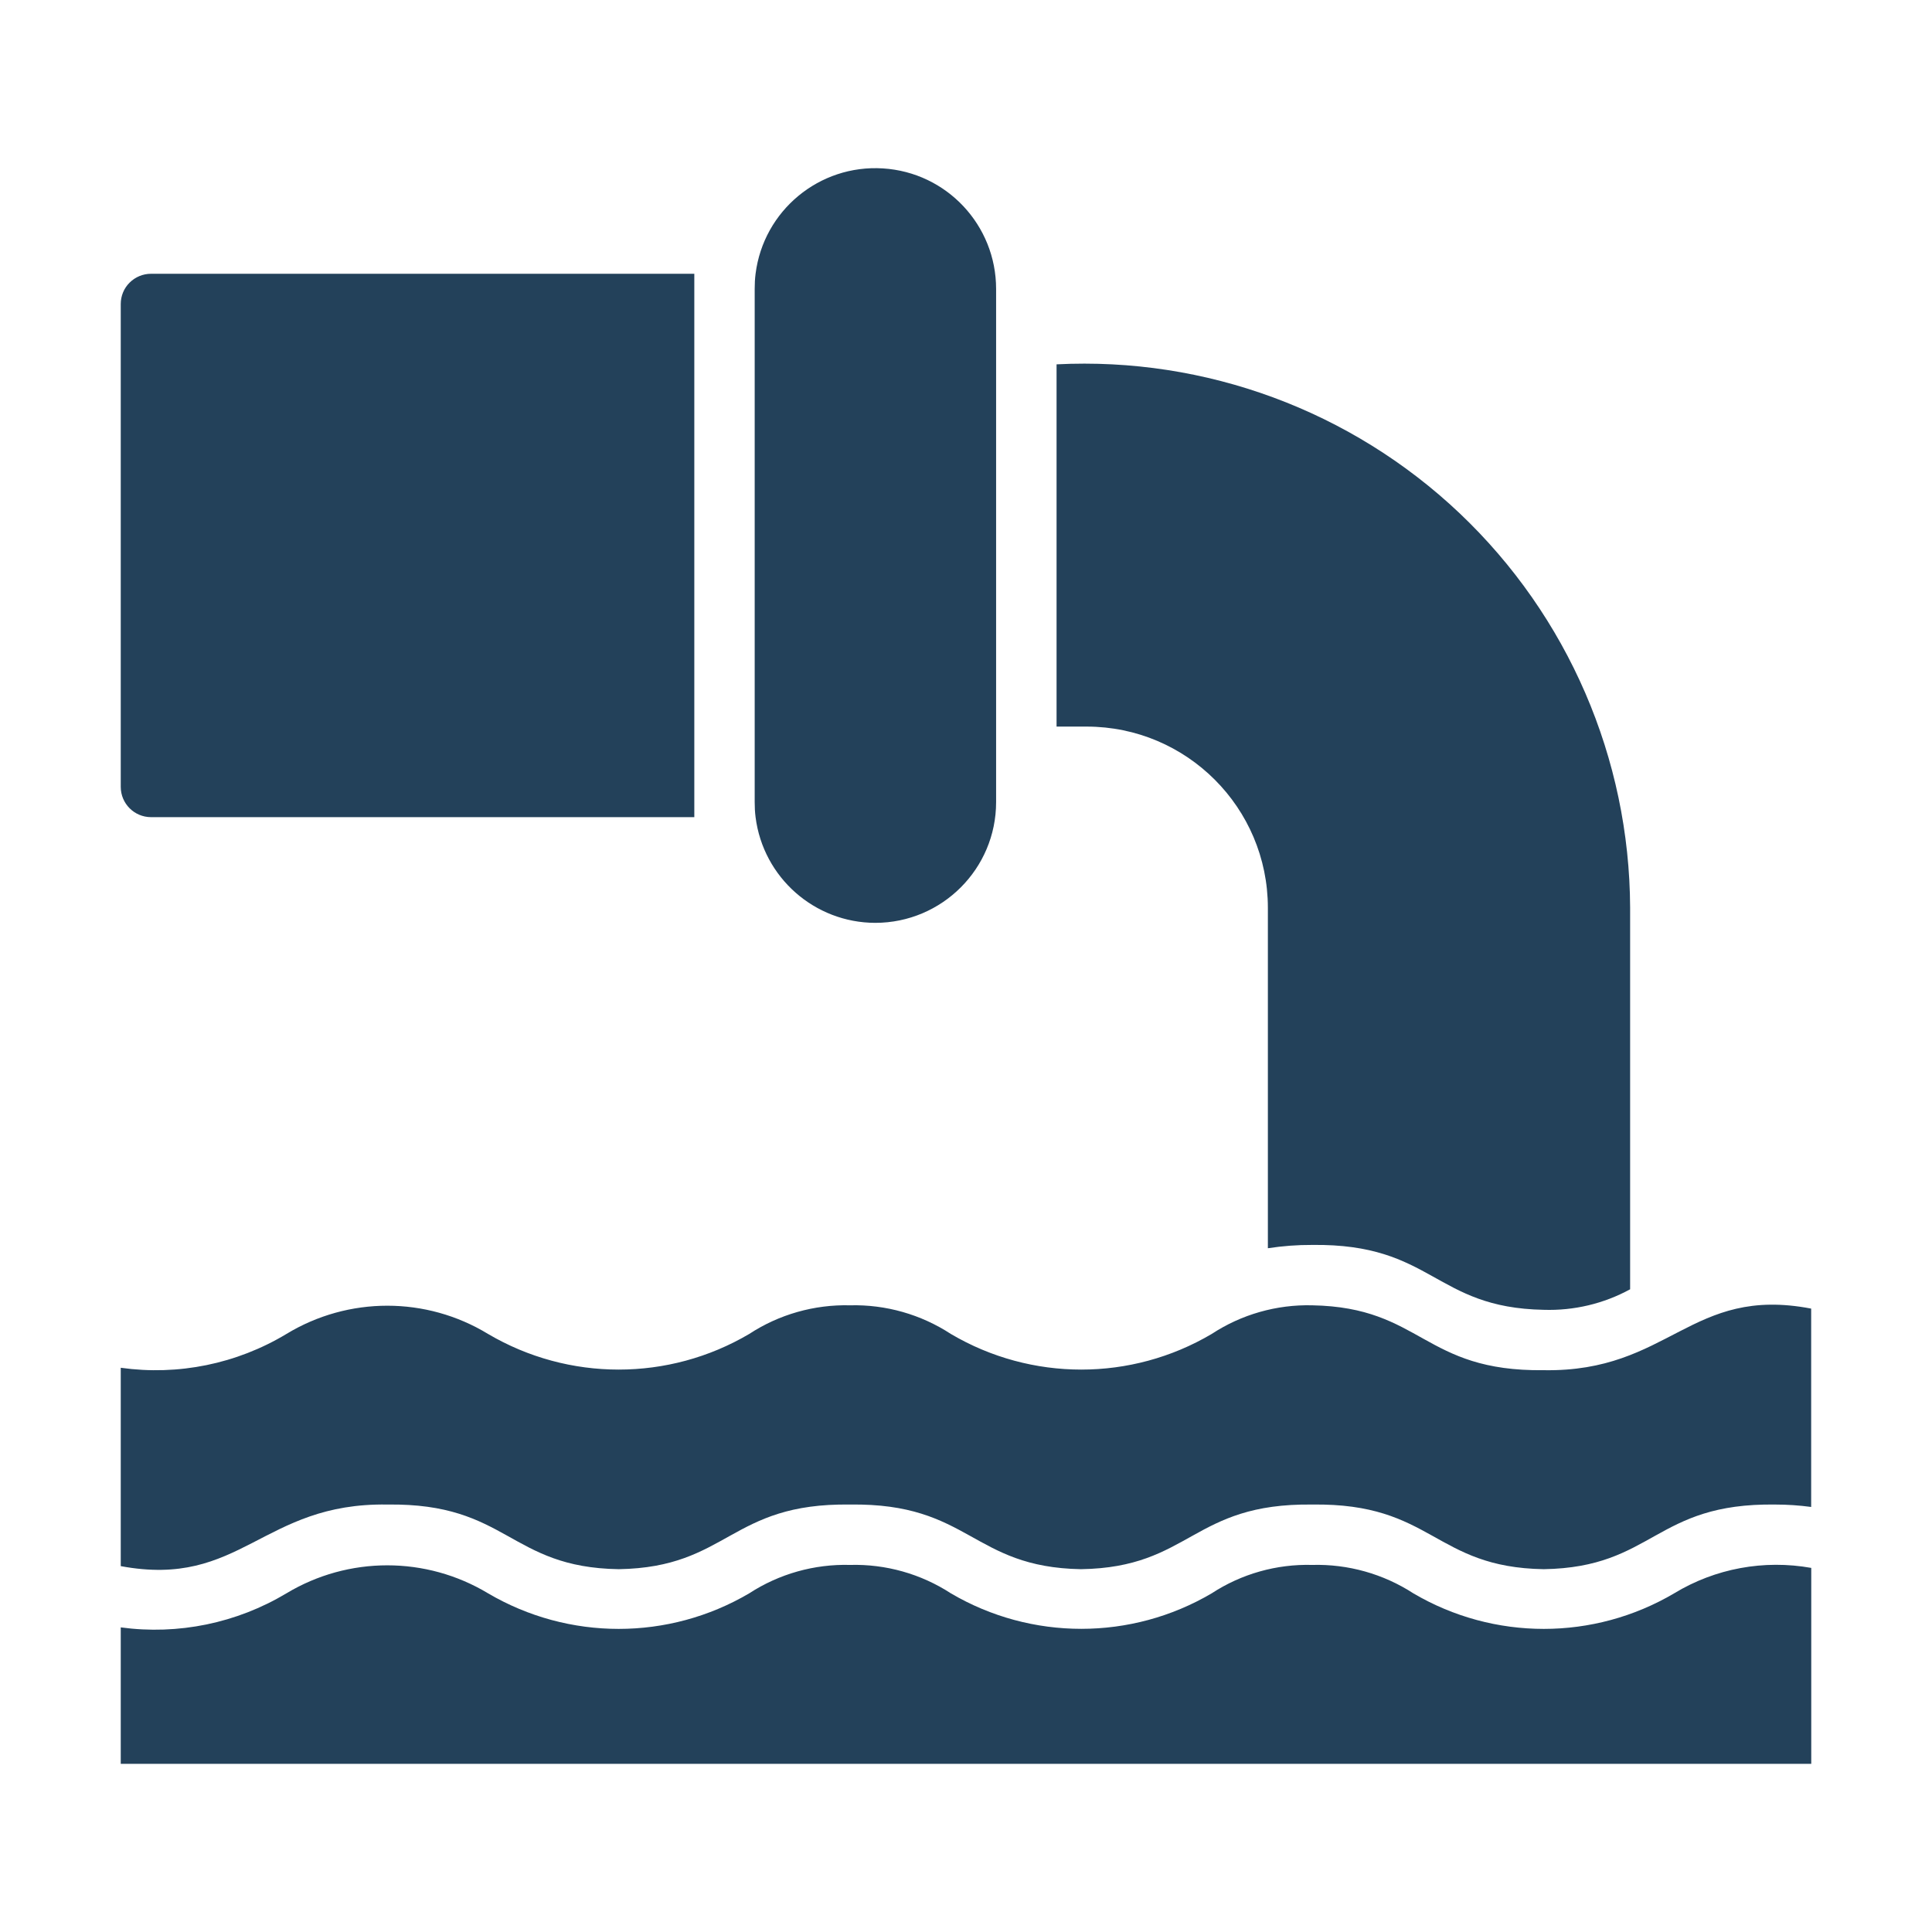
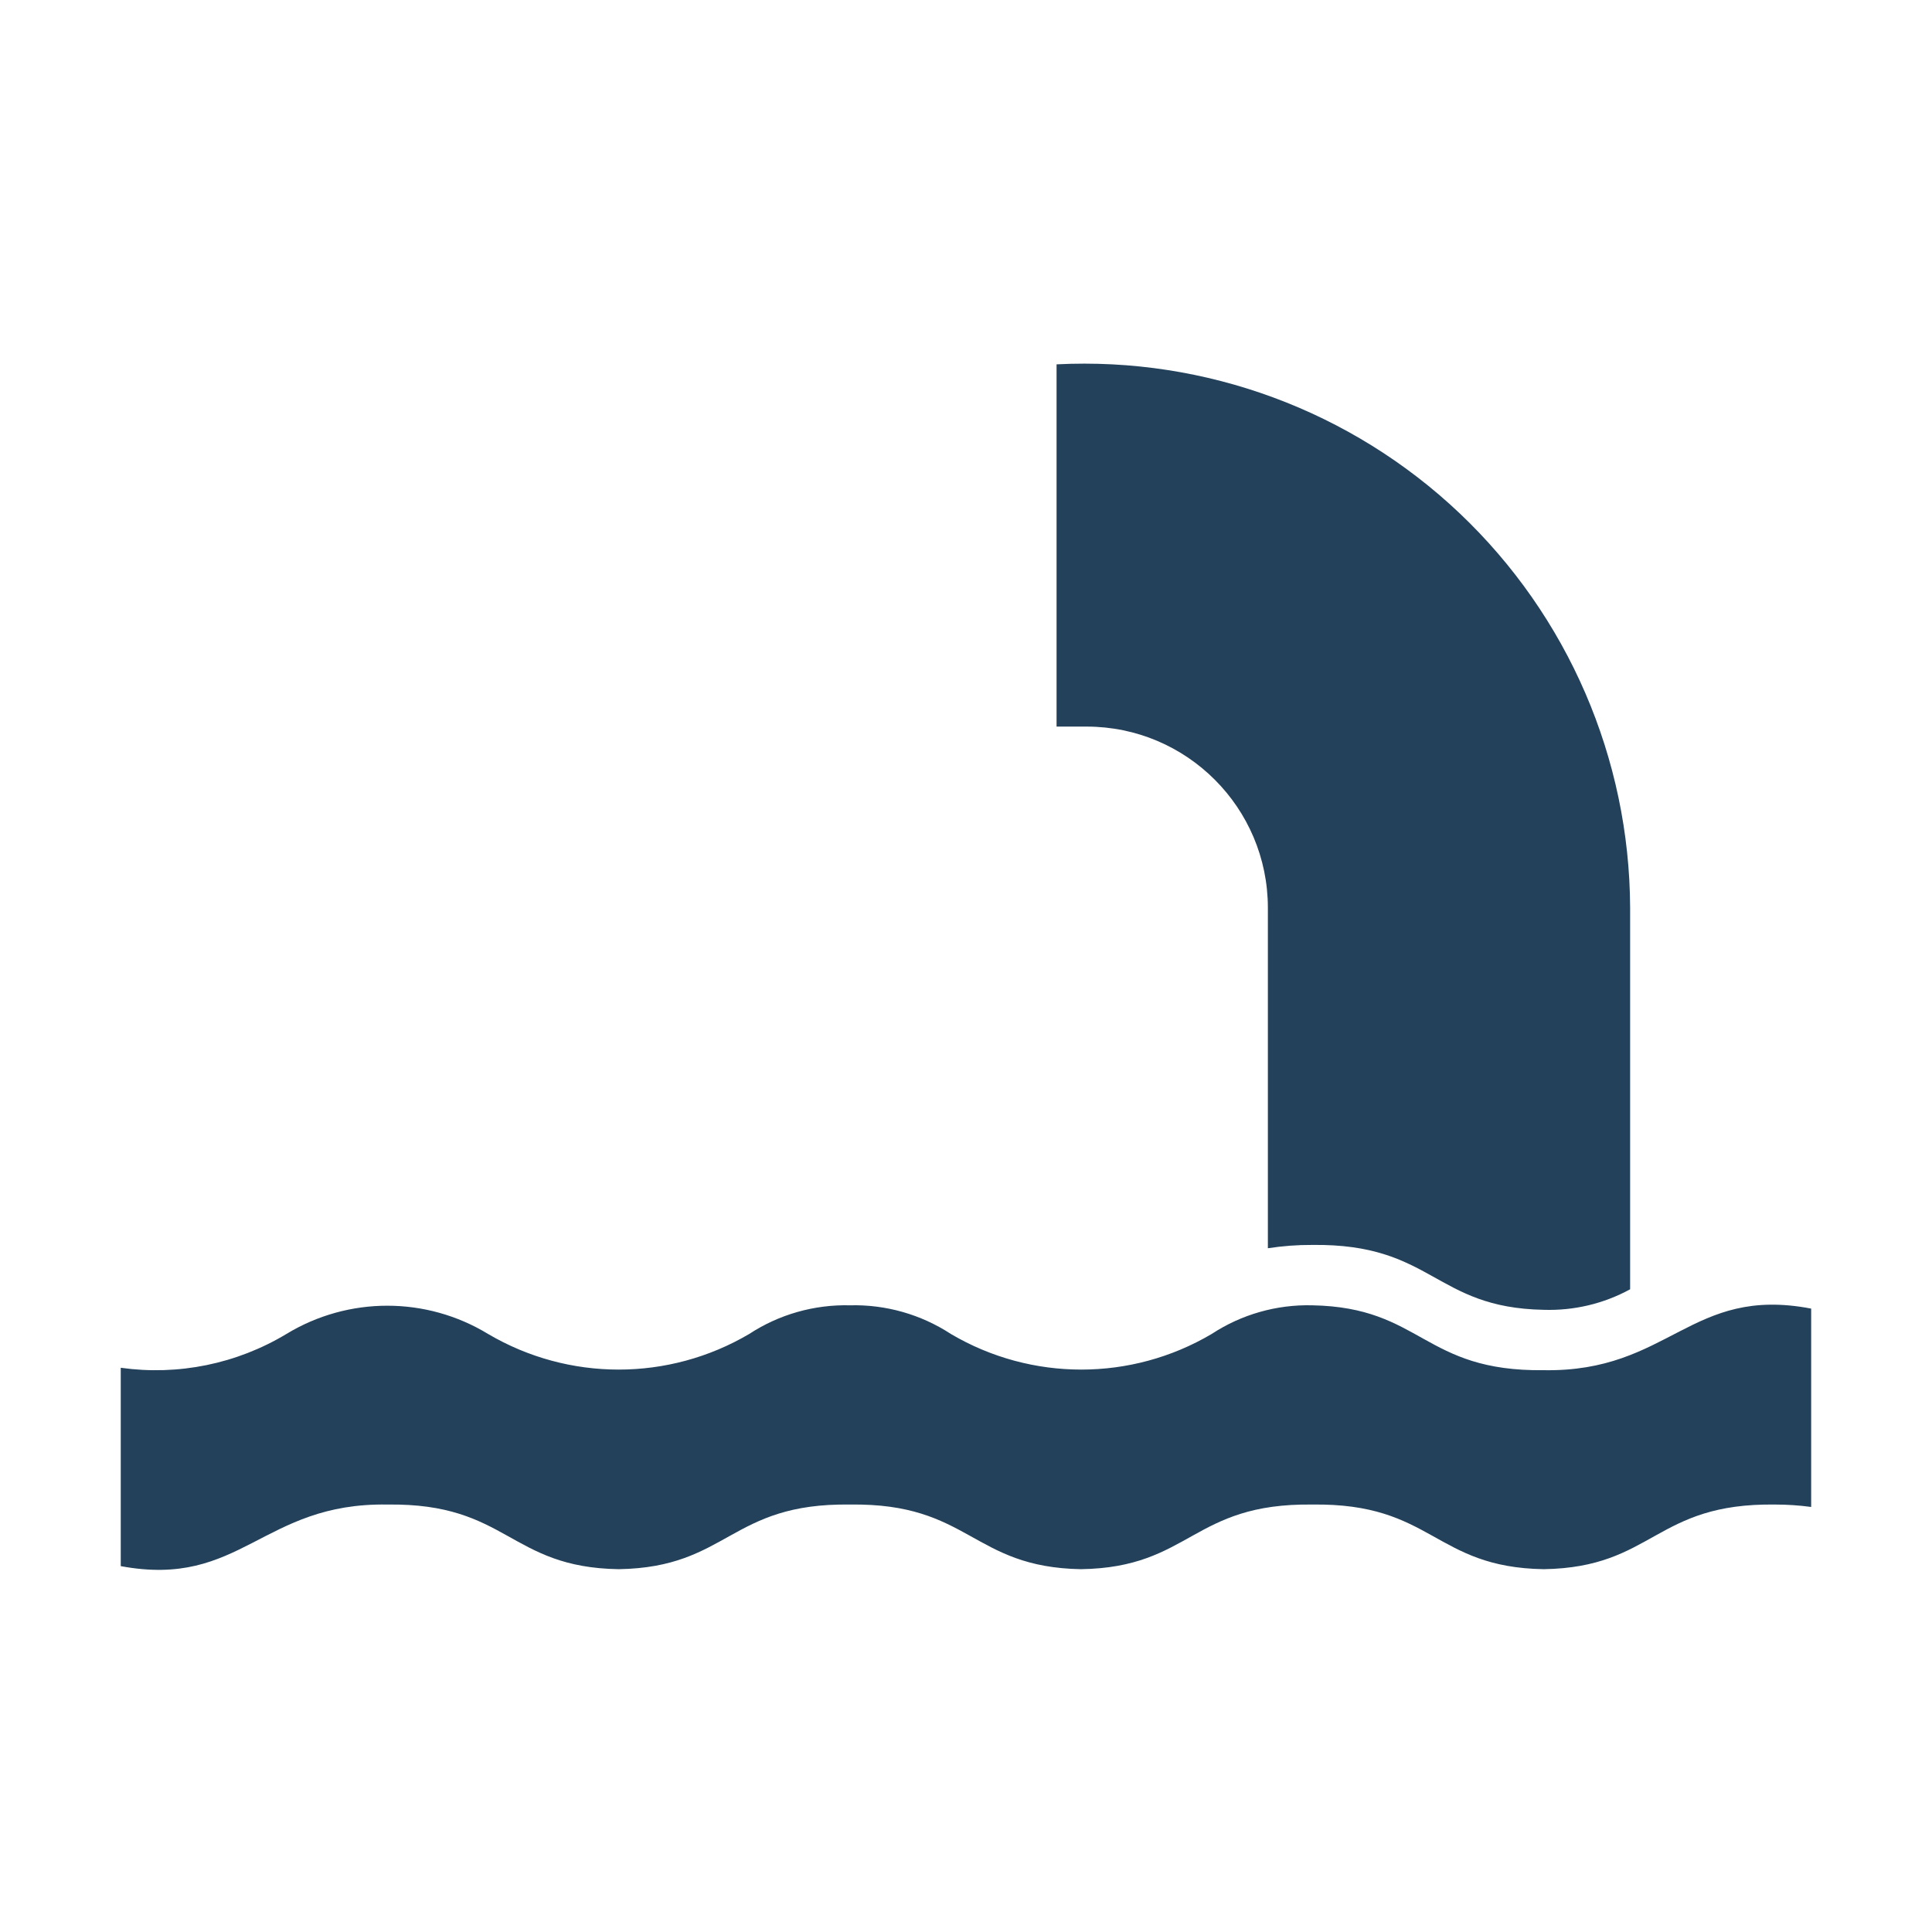
<svg xmlns="http://www.w3.org/2000/svg" width="24" height="24" viewBox="0 0 24 24" fill="none">
-   <path d="M10.874 11.464C11.702 11.463 12.374 10.792 12.374 9.964V3.589C12.374 2.797 11.759 2.141 10.968 2.092C10.178 2.042 9.485 2.616 9.386 3.401C9.378 3.463 9.375 3.526 9.375 3.589V9.964C9.375 10.027 9.378 10.089 9.386 10.151C9.481 10.901 10.119 11.463 10.874 11.464Z" fill="#23415A" />
-   <path d="M1.875 10.151H8.625V3.401H1.875C1.776 3.401 1.68 3.441 1.61 3.511C1.539 3.581 1.5 3.677 1.5 3.776V9.776C1.501 9.983 1.668 10.15 1.875 10.151Z" fill="#23415A" />
  <path d="M15.75 11.276V15.506C15.933 15.478 16.117 15.464 16.301 15.465C17.801 15.446 17.812 16.246 19.177 16.271C19.552 16.283 19.922 16.195 20.25 16.016V11.276C20.243 9.422 19.478 7.652 18.132 6.376C16.786 5.101 14.977 4.432 13.125 4.526V9.026H13.5C14.742 9.027 15.749 10.034 15.75 11.276Z" fill="#23415A" />
-   <path d="M20.797 19.793C19.798 20.382 18.557 20.382 17.557 19.793C17.184 19.551 16.745 19.428 16.301 19.44C15.858 19.428 15.422 19.551 15.052 19.793C14.053 20.381 12.812 20.381 11.812 19.793C11.44 19.551 11.003 19.428 10.56 19.44C10.116 19.428 9.679 19.551 9.307 19.793C8.306 20.382 7.065 20.382 6.063 19.793C5.293 19.329 4.329 19.329 3.558 19.793C2.94 20.163 2.214 20.313 1.5 20.216V21.911H22.5V19.477C21.913 19.372 21.307 19.483 20.797 19.793L20.797 19.793Z" fill="#23415A" />
  <path d="M19.177 17.021C17.676 17.039 17.668 16.24 16.301 16.215C15.858 16.204 15.422 16.328 15.052 16.571C14.053 17.161 12.812 17.161 11.812 16.571C11.44 16.328 11.004 16.204 10.56 16.215C10.115 16.204 9.678 16.328 9.307 16.571C8.306 17.161 7.065 17.161 6.063 16.571C5.295 16.103 4.328 16.103 3.558 16.571C2.94 16.943 2.214 17.091 1.5 16.991V19.455C2.997 19.734 3.253 18.664 4.814 18.69C6.31 18.67 6.321 19.472 7.687 19.493C9.051 19.47 9.064 18.669 10.559 18.69C12.05 18.669 12.068 19.469 13.428 19.493C14.794 19.472 14.805 18.671 16.301 18.69C17.8 18.669 17.81 19.471 19.177 19.493C20.546 19.471 20.552 18.669 22.053 18.69C22.202 18.69 22.351 18.7 22.499 18.72V16.256C20.999 15.968 20.742 17.047 19.177 17.021H19.177Z" fill="#23415A" />
</svg>